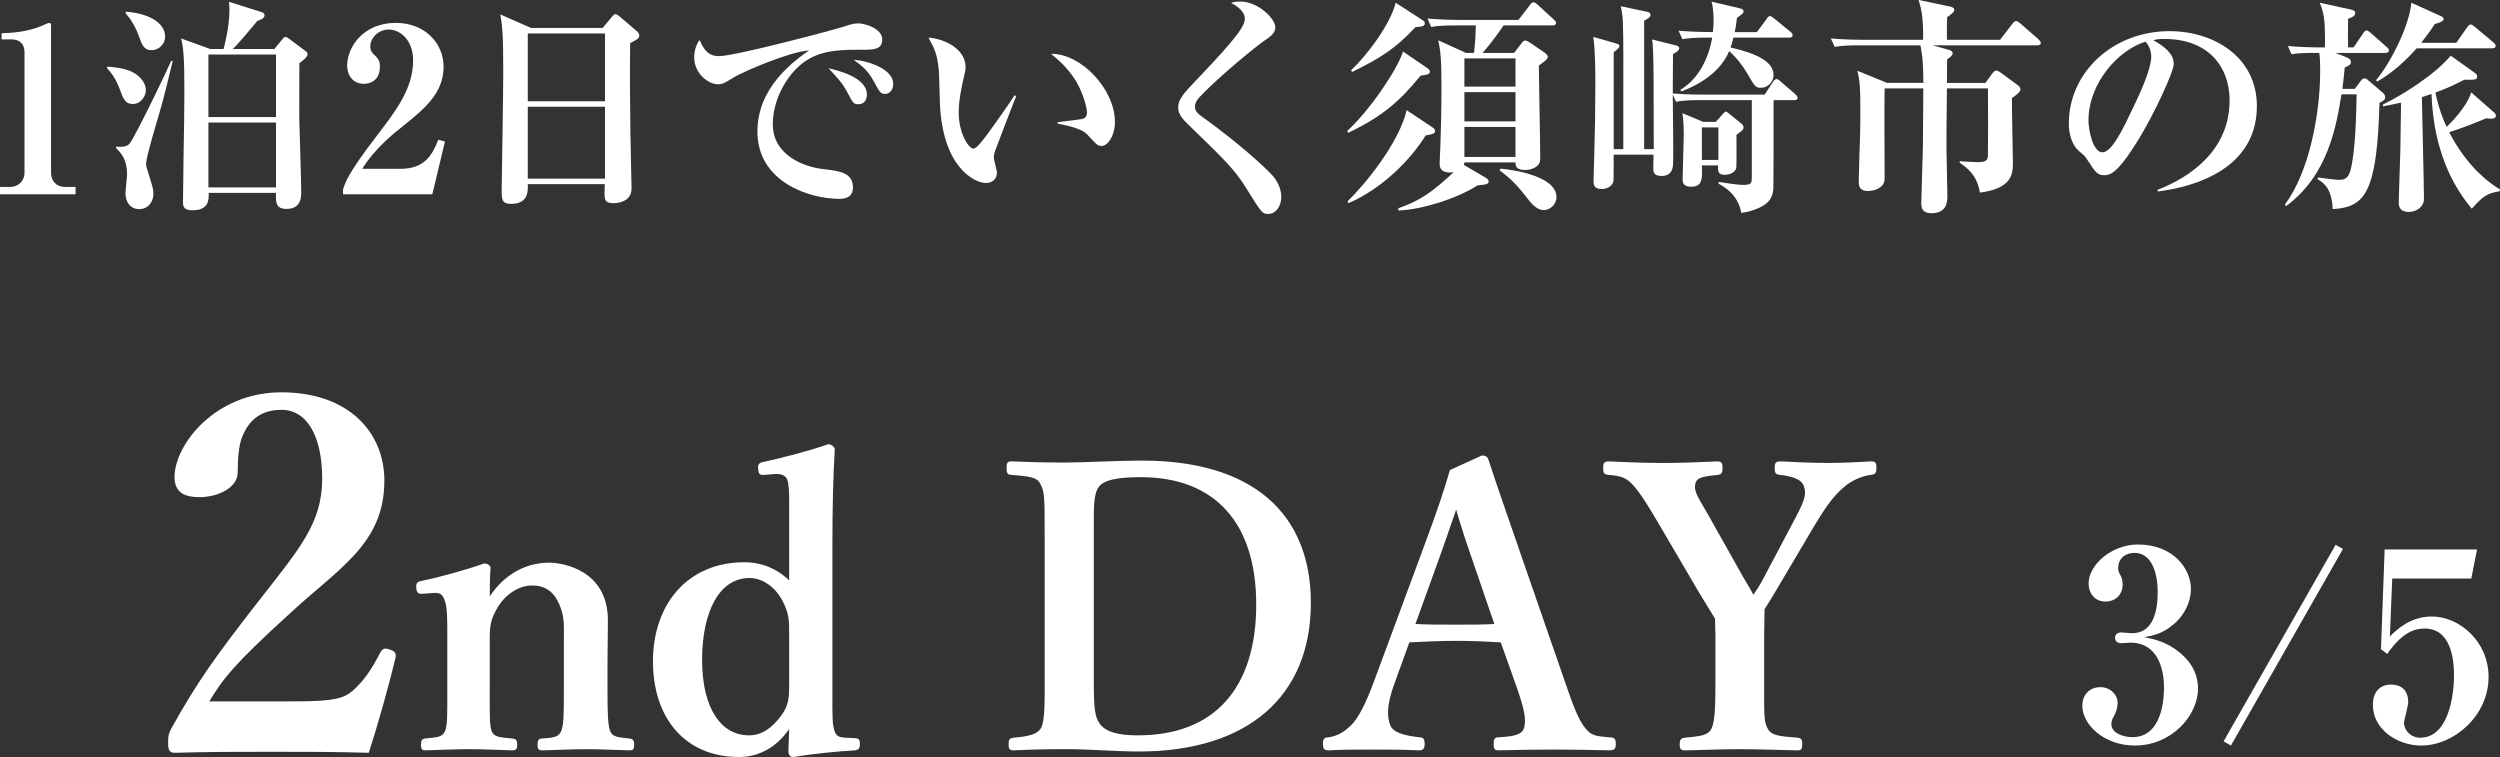
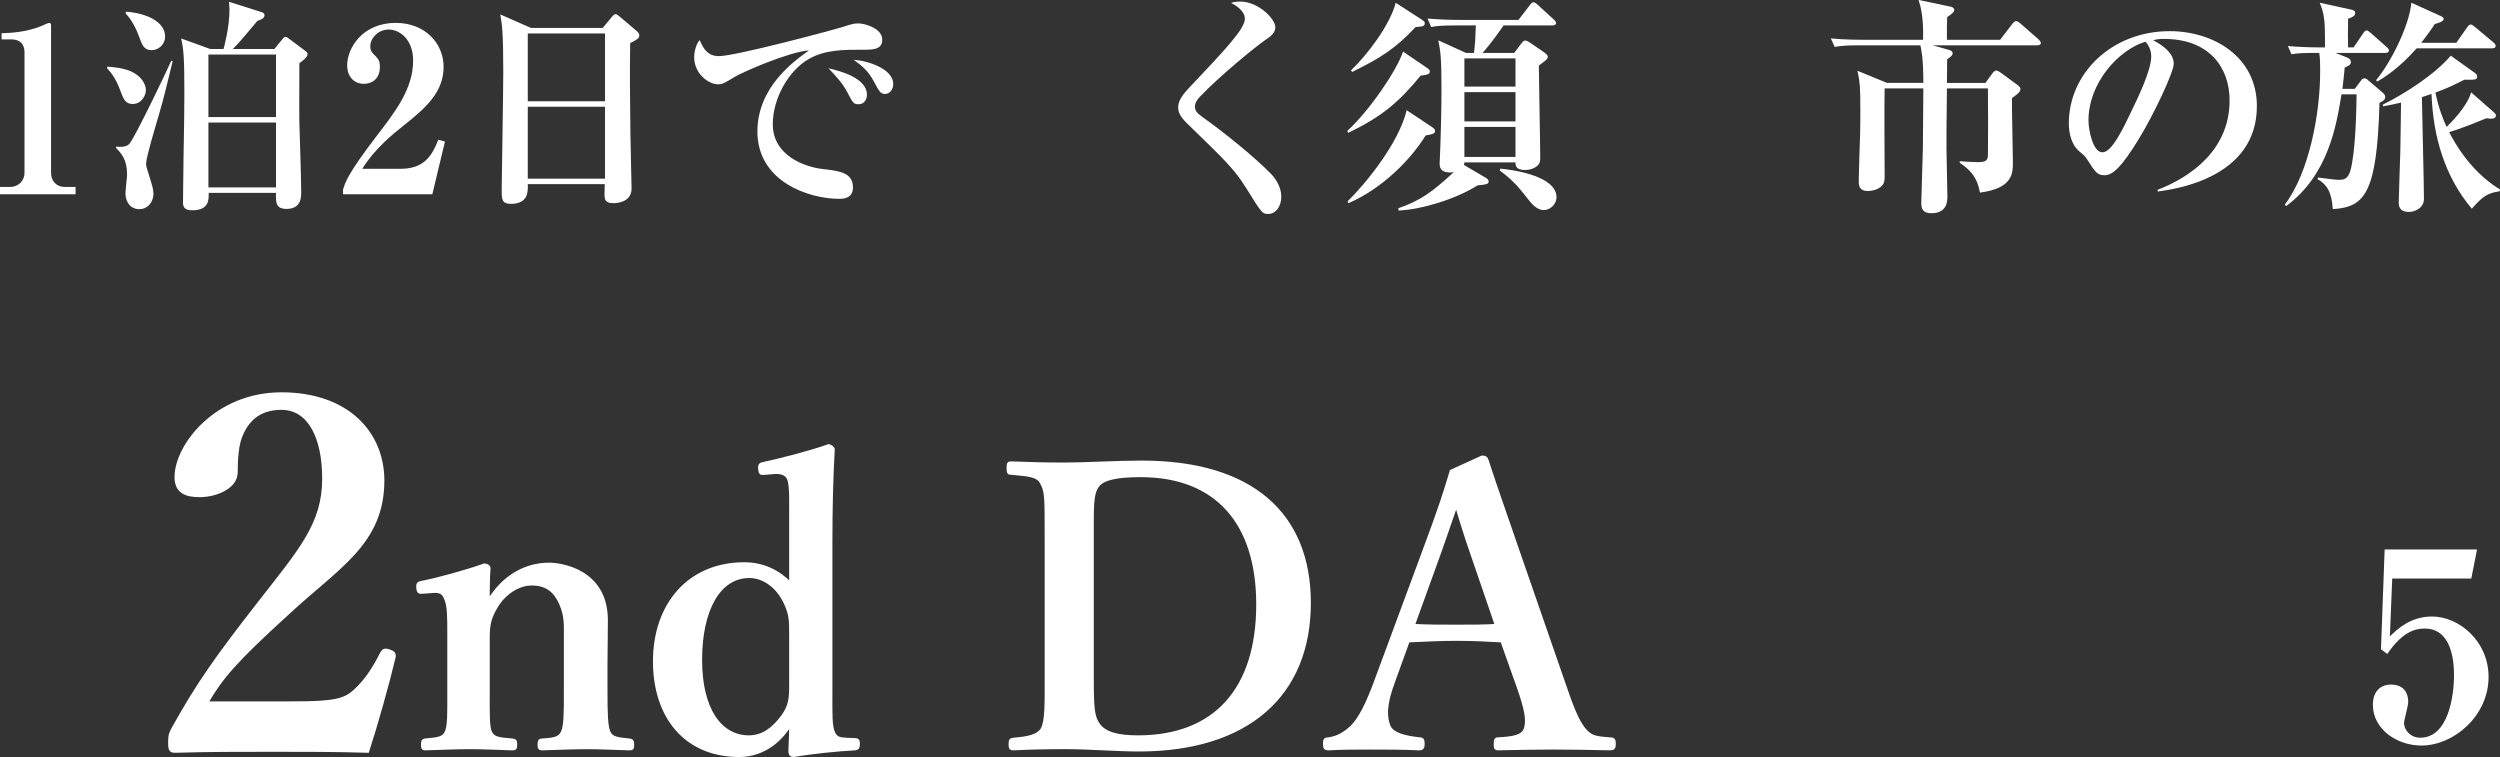
<svg xmlns="http://www.w3.org/2000/svg" viewBox="0 0 152.871 46.29">
  <rect x="0" y="0" width="152.871" height="46.29" fill="#333333" stroke="none" />
  <g fill="#fff">
    <path d="m0 11.878v-.448h.63c.504 0 .868-.392.868-.854v-7.382c0-.504-.294-.785-.784-.785h-.617v-.378c.546-.014 1.471-.056 2.423-.434.07-.028.406-.196.49-.196.084 0 .112.07.112.168v9.007c0 .462.294.854.854.854h.645v.448h-4.623z" />
    <path d="m8.108 6.359c-.448 0-.574-.336-.743-.798-.28-.756-.518-1.051-.812-1.387v-.098c.266.014.995.07 1.499.308.588.28.869.757.869 1.135 0 .308-.266.84-.812.84zm1.597.701c-.154.518-.771 2.563-.771 2.941 0 .154.014.21.196.771.182.602.252.798.252 1.078 0 .448-.294.938-.868.938-.546 0-.841-.448-.841-.966 0-.182.098-.995.098-1.163 0-.924-.378-1.303-.672-1.611v-.084c.238.028.63.042.812-.168.35-.406 2.325-4.525 2.563-5.085l.084.028c-.196.799-.546 2.312-.854 3.32zm-.434-3.992c-.477 0-.588-.336-.756-.799-.182-.518-.462-1.05-.827-1.442v-.112c1.275.084 2.409.616 2.409 1.527 0 .462-.392.827-.826.827zm9.035.798c0 .574-.014 3.25 0 3.642.014.574.112 3.361.112 4.258 0 .28 0 1.009-.896 1.009-.672 0-.659-.42-.645-.98h-4.118c.014.406.028 1.064-.995 1.064-.392 0-.574-.126-.574-.462 0-.799.056-4.287.07-5.001 0-.561.014-1.121.014-1.667 0-2.129-.042-2.717-.196-3.376l1.779.645h.812c.028-.112.364-1.289.364-2.438 0-.098-.014-.196-.028-.448l1.905.603c.154.042.266.084.266.224 0 .196-.294.294-.435.336-.49.588-1.232 1.484-1.513 1.723h2.549l.435-.532c.084-.112.168-.21.238-.21.084 0 .168.07.28.154l.882.659c.182.126.196.182.196.238 0 .196-.322.42-.504.561zm-1.429-.533h-4.132v3.824h4.132zm0 4.161h-4.132v3.964h4.132z" />
    <path d="m20.976 11.598c.126-.434.308-1.008 2.073-3.306 1.163-1.513 2.213-2.886 2.213-4.595 0-1.261-.799-1.891-1.499-1.891-.63 0-1.121.532-1.121 1.022 0 .294.126.42.322.603.196.196.266.336.266.644 0 .798-.532 1.05-.98 1.05-.687 0-1.022-.546-1.022-1.106 0-1.135.98-2.619 2.969-2.619 1.793 0 2.928 1.247 2.928 2.689 0 1.541-1.093 2.507-2.354 3.516-.714.561-1.863 1.485-2.619 2.718h2.339c1.485 0 1.947-.855 2.311-1.779l.406.112-.771 3.222h-5.463v-.28z" />
    <path d="m38.535 2.633c-.028 1.681-.014 3.46.014 5.561 0 .533.07 2.858.07 3.334 0 .896-1.023.896-1.107.896-.532 0-.546-.238-.546-.603 0-.056.014-.504.014-.56h-4.707c.014.434.042 1.205-1.037 1.205-.56 0-.56-.322-.56-.798 0-.28.098-6.107.098-7.256 0-2.424-.07-2.886-.182-3.53l1.877.827h4.384l.546-.659c.112-.126.154-.182.238-.182.084 0 .14.056.266.154l1.022.869c.084.07.168.168.168.266 0 .196-.14.266-.56.476zm-1.541-.588h-4.721v4.146h4.721zm0 4.482h-4.721v4.398h4.721z" />
    <path d="m52.801 3.04c-1.177 0-2.325-.014-3.333.561-1.219.687-2.213 2.381-2.213 3.992 0 1.933 1.961 2.619 3.067 2.745.995.112 1.835.21 1.835 1.121 0 .574-.42.7-.827.7-1.877 0-5.015-1.051-5.015-4.118 0-2.731 2.255-4.314 3.152-4.959-1.219.084-4.077 1.331-4.553 1.625-.574.35-.729.448-1.008.448-.575 0-1.457-.645-1.457-1.653 0-.504.21-.938.336-1.05.266.63.56.98 1.176.98 1.023 0 7.13-1.639 7.55-1.779.406-.126.645-.224.98-.224.336 0 1.457.28 1.457.995 0 .616-.575.616-1.149.616zm-.308 3.334c-.294 0-.336-.07-.687-.742-.294-.561-.644-.925-1.148-1.457.687.154 2.353.588 2.353 1.611 0 .21-.098.588-.518.588zm1.639-.63c-.28 0-.35-.112-.686-.743-.378-.714-.785-1.008-1.247-1.345.882.056 2.423.561 2.423 1.485 0 .308-.196.602-.491.602z" />
-     <path d="m60.849 9.217c-.056.196-.084.308-.084.392 0 .154.196.812.196.938 0 .393-.28.645-.672.645-.687 0-2.662-.952-2.815-4.889-.014-.322-.042-1.737-.07-2.031-.098-.98-.252-1.26-.63-1.975.995.084 2.27.687 2.27 1.821 0 .154-.042.28-.07.434-.196.854-.35 1.597-.35 2.325 0 1.317.63 2.213.896 2.213.182 0 .532-.448.729-.714.476-.63 1.527-2.129 1.793-2.549l.098.042c-.112.266-1.275 3.292-1.289 3.348zm6.514-.294c-.238 0-.308-.07-.882-.701-.364-.406-1.499-.602-1.807-.658v-.098c.112-.014 1.415-.154 1.569-.21.084-.028.224-.126.224-.378 0-.238-.196-1.12-.672-1.919-.476-.784-1.121-1.345-1.527-1.667 1.835-.028 3.908 2.157 3.908 4.175 0 .826-.434 1.457-.812 1.457z" />
    <path d="m77.551 13.083c-.364 0-.392-.042-1.359-1.597-.7-1.121-1.232-1.639-3.6-3.936-.477-.462-.546-.743-.546-.967s.028-.532.63-1.177c2.255-2.381 3.446-3.642 3.446-4.258 0-.505-.616-.854-.84-.967.154-.056.252-.084.574-.084 1.079 0 2.129 1.051 2.129 1.569 0 .378-.336.588-.658.812-.462.309-2.746 2.157-3.964 3.446-.042.042-.294.308-.294.588 0 .238.112.406.462.645 1.19.841 3.124 2.381 4.202 3.488.266.28.616.784.616 1.387 0 .588-.336 1.05-.798 1.05z" />
    <path d="m86.871 4.623c-1.303 1.583-2.325 2.493-4.44 3.502l-.042-.126c1.358-1.233 3.054-3.74 3.404-4.847l1.457.994c.14.099.182.141.182.225 0 .182-.196.21-.56.252zm.308 3.656c-.938 1.513-2.662 3.25-4.721 4.146l-.056-.112c1.079-1.051 3.138-3.559 3.614-5.575l1.597 1.064c.07.042.14.126.14.21 0 .168-.196.21-.574.267zm-.616-6.626c-1.261 1.345-2.171 1.905-3.88 2.746l-.07-.098c.98-.925 2.395-2.788 2.731-4.132l1.625 1.051c.126.084.154.126.154.196 0 .196-.154.21-.56.238zm8.362-.098h-2.983c-.196.28-.743 1.078-1.289 1.681h1.933l.42-.546c.112-.154.168-.21.252-.21s.168.042.294.126l.882.602c.07.056.21.154.21.267 0 .14-.196.28-.546.532 0 .798.084 4.734.084 5.617 0 .224-.028.336-.084.406-.168.252-.546.364-.854.364-.588 0-.575-.322-.575-.462h-3.124c0 .056-.014.098-.028.154l1.358.798c.14.084.154.182.154.21 0 .182-.21.196-.672.238-1.303.827-3.418 1.485-4.847 1.541v-.14c1.373-.477 2.087-1.009 3.39-2.213-.07.014-.126.027-.21.027-.658 0-.658-.364-.658-.588 0-.14.042-.827.042-.98.028-.645.07-2.396.07-3.558 0-1.807-.056-2.297-.196-2.956l1.695.771h.49c.07-.561.098-1.121.112-1.681h-1.218c-.967 0-1.233.042-1.513.098l-.224-.519c.659.057 1.331.084 1.989.084h3.572l.701-.911c.098-.14.154-.168.224-.168.084 0 .196.098.252.154l.98.896c.07.07.14.126.14.21 0 .14-.14.154-.224.154zm-2.255 2.017h-3.124v1.723h3.124zm0 2.06h-3.124v1.793h3.124zm0 2.129h-3.124v1.835h3.124zm1.723 5.085c-.364 0-.687-.322-.882-.575-.617-.784-.953-1.218-1.807-1.849l.042-.112c.729.07 3.432.434 3.432 1.751 0 .406-.364.785-.784.785z" />
-     <path d="m109.712 6.122h-1.261c0 .84 0 5.337-.014 5.449-.056.532-.266 1.022-1.499 1.359-.21.056-.336.07-.462.084-.196-1.135-1.093-1.625-1.387-1.779v-.112c.126.014 1.079.182 1.513.182.476 0 .518-.084.518-.477v-4.706h-3.124c-.854 0-1.163.042-1.513.098l-.196-.434c0 .686.056 3.81.014 4.314-.014.196-.084.659-.7.659-.491 0-.504-.252-.504-.462 0-.238.014-.602.014-.84h-2.437c0 .238 0 1.541-.014 1.611-.028.224-.294.49-.714.49-.504 0-.504-.294-.504-.504 0-.225.042-1.261.042-1.471.042-1.373.07-3.025.07-4.356 0-.645 0-2.115-.126-2.97l1.415.406c.084.028.182.07.182.14 0 .126-.21.294-.35.393v5.925h.588c0-6.009.014-6.667-.028-7.76 0-.154-.028-.546-.126-.98l1.653.35c.112.028.168.098.168.168 0 .154-.168.252-.393.364v7.858h.588c0-4.608-.014-5.112-.042-6.009-.014-.435-.028-.519-.07-.701l1.457.364c.084.014.21.07.21.168 0 .154-.182.252-.378.364 0 .042-.014 2.073-.014 2.41.84.07 1.807.07 1.961.07h3.656l.504-.771c.056-.084.14-.182.224-.182s.168.07.252.154l.896.771c.084.084.14.14.14.224 0 .126-.126.141-.21.141zm-.322-3.824h-3.39c-.084.322-.126.462-.182.603 1.639.378 2.634.882 2.634 1.694 0 .336-.28.771-.785.771-.322 0-.364-.084-.812-.854-.294-.504-.686-1.008-1.121-1.387-.42 1.037-1.457 1.919-2.927 2.466l-.056-.099c1.135-.672 1.737-1.961 1.947-3.193h-.308c-.854 0-1.163.042-1.513.098l-.238-.518c.812.07 1.723.084 2.102.084.014-.14.042-.378.042-.714s-.028-.84-.126-1.148l1.779.42c.112.028.182.098.182.168 0 .099-.042.141-.406.406-.042.336-.07.575-.14.869h1.359l.588-.798c.084-.126.14-.182.21-.182.084 0 .154.07.266.154l.98.799c.126.098.14.168.14.224 0 .126-.126.14-.224.14zm-3.208 5.939c0 .224.014 1.961-.014 2.059-.07.196-.308.393-.714.393-.435 0-.406-.267-.393-.574h-.994c.028.784.056 1.303-.659 1.303-.518 0-.518-.309-.518-.448 0-.448.07-2.382.07-2.774 0-.042 0-.785-.084-1.275l1.275.533h.77l.435-.491c.07-.07.112-.14.154-.14.07 0 .126.042.224.126l.756.616c.056.042.126.14.126.224 0 .14-.112.224-.435.448zm-1.106-.448h-1.008v1.989h1.008z" />
    <path d="m124.584 2.773h-6.402l.995.28c.112.028.224.084.224.21 0 .098-.098.21-.336.364 0 .224-.014 1.233-.014 1.443h2.354l.42-.574c.07-.098.154-.182.238-.182s.182.056.294.14l1.009.742c.084.056.182.154.182.252 0 .168-.196.322-.519.546-.014.617.056 3.348.056 3.908 0 .701 0 1.611-2.017 1.877-.168-1.079-.812-1.541-1.232-1.821v-.098c.336.028.98.056 1.079.056.49 0 .644-.084.644-.435.014-.462.014-3.082 0-4.076h-2.507c-.028 2.073-.028 2.857-.028 3.656 0 .462.056 2.507.056 2.928 0 .294 0 1.05-.98 1.05-.518 0-.616-.28-.616-.616 0-.028.084-2.858.098-3.39.014-1.541.028-3.082.028-3.628h-2.367c-.028.841 0 4.566 0 5.323 0 .294 0 .49-.21.672-.196.183-.519.28-.812.28-.561 0-.561-.378-.561-.616 0-.448.07-2.465.084-2.872.014-.602.014-1.092.014-1.527 0-1.274-.028-1.695-.182-2.339l1.807.742h2.227c0-1.555-.126-2.031-.182-2.297h-3.726c-.868 0-1.163.042-1.513.098l-.238-.519c.854.084 1.849.084 2.003.084h3.642c.028-1.4-.14-2.017-.28-2.437l1.933.406c.154.028.252.098.252.196 0 .112-.084.21-.434.448-.014.393-.028.771-.014 1.387h3.25l.742-.966c.084-.112.168-.182.238-.182.07 0 .154.056.266.154l1.106.966c.07.07.14.154.14.224 0 .098-.098.14-.21.14z" />
    <path d="m131.951 11.71-.028-.098c2.059-.798 4.413-2.452 4.413-5.477 0-2.031-1.275-3.754-3.992-3.754-.393 0-.504.028-.672.084 1.247.658 1.247 1.261 1.247 1.443 0 .504-1.219 3.096-2.129 4.581-1.079 1.765-1.611 2.227-2.101 2.227-.448 0-.574-.21-1.008-.882-.182-.28-.196-.294-.546-.588-.434-.364-.63-1.037-.63-1.695 0-3.096 2.662-5.646 6.164-5.646 2.703 0 5.336 1.583 5.336 4.581 0 4.37-4.931 5.07-6.051 5.225zm-.756-9.161c-1.611.477-3.488 2.493-3.488 4.818 0 .575.266 1.947.854 1.947.574 0 1.261-1.429 1.835-2.647.336-.687 1.149-2.381 1.149-3.208 0-.476-.238-.785-.351-.911z" />
    <path d="m145.867 3.236h-3.053l.7.28c.126.056.238.126.238.28 0 .154-.098.21-.378.336-.042.448-.07.771-.14 1.303h.756l.378-.504c.07-.098.126-.14.224-.14.07 0 .14.042.196.098l.952.812c.042.042.112.126.112.224 0 .168-.098.238-.35.364-.154 5.575-.911 6.373-2.858 6.499-.056-1.078-.406-1.555-.938-1.835l.042-.098c.967.126 1.093.14 1.303.14.224 0 .504-.027.659-.518.336-1.148.378-3.796.392-4.707h-.925c-.308 1.891-.798 4.931-3.39 6.836l-.07-.098c1.471-1.947 2.157-5.519 2.157-8.138 0-.322 0-.841-.056-1.135-1.022 0-1.289.014-1.695.084l-.224-.504c.658.056 1.331.084 1.989.084h.28v-.547c0-1.022-.042-1.526-.322-2.185l1.919.42c.126.028.252.07.252.21 0 .168-.154.252-.435.351-.014.812-.014 1.246 0 1.751h.336l.588-.869c.084-.126.14-.168.21-.168.07 0 .098.028.252.154l.967.854c.098.084.14.14.14.21 0 .14-.126.154-.21.154zm6.514-.28h-4.608c-1.093 1.247-2.045 1.821-2.409 2.031l-.07-.084c.911-1.093 2.031-3.334 2.157-4.735l1.765.798c.154.07.21.112.21.196 0 .154-.308.238-.546.308-.182.294-.392.588-.826 1.149h2.143l.658-.938c.098-.141.154-.183.224-.183.07 0 .154.057.266.154l1.121.938c.084.07.14.14.14.21 0 .141-.14.154-.224.154zm.462 8.741c-.771.112-1.051.336-1.695 1.065-1.653-1.961-2.368-4.398-2.465-7.018-.266.084-.322.112-.588.196.014.98.126 5.323.126 6.22 0 .546-.532.798-.911.798-.63 0-.63-.406-.63-.602 0-.267.084-2.676.098-3.166l.042-2.914c-.574.126-.784.168-1.092.224l-.028-.098c1.345-.672 3.194-1.849 4.16-2.998l1.471 1.051c.084.056.14.126.14.21 0 .196-.042.224-.784.21-.49.252-.995.504-1.765.785.21 1.022.504 1.708.687 2.101.21-.21 1.233-1.205 1.499-2.115l1.387 1.219c.07.056.126.112.126.196 0 .182-.196.196-.294.196-.126 0-.196-.014-.28-.028-.588.238-1.471.603-2.283.854.882 1.709 2.017 2.843 3.109 3.502l-.028.112z" />
    <g stroke="#fff" stroke-miterlimit="10" stroke-width=".172">
      <path d="m17.957 42.975c2.52 0 3.12-.18 3.72-.72.69-.63 1.14-1.32 1.65-2.31.12-.21.21-.24.48-.15.27.09.33.18.3.39-.36 1.53-1.11 4.2-1.62 5.76-2.04-.06-3.63-.06-5.79-.06-2.19 0-3.96 0-5.94.06-.3 0-.39-.03-.39-.51 0-.48.03-.54.18-.84 1.56-2.82 2.73-4.44 5.25-7.68 2.55-3.27 3.99-4.86 3.99-7.65 0-2.489-.87-4.29-2.58-4.29-1.44 0-2.13.81-2.49 1.74-.18.45-.27 1.23-.27 2.19 0 .84-1.14 1.41-2.25 1.41-.84 0-1.44-.24-1.44-1.14 0-1.92 2.43-5.1 6.45-5.1 4.05 0 6.21 2.4 6.21 5.31 0 3.84-2.76 5.28-5.79 8.1-3.33 3.03-4.08 3.96-4.98 5.49h5.31z" />
      <path d="m25.877 36.22c-.24.024-.312 0-.336-.264-.024-.264.024-.312.288-.36.984-.192 2.712-.672 3.792-1.056.144 0 .288.096.288.192-.048.672-.048 1.416-.048 2.04.84-1.44 2.184-2.28 3.72-2.28.72 0 3.504.384 3.504 3.433 0 .888-.024 2.088-.024 2.664v1.656c0 1.44.024 2.184.192 2.544s.552.384 1.248.456c.144.024.192.072.192.288s-.024.264-.192.264c-.888-.023-1.8-.072-2.616-.072-.84 0-1.824.048-2.736.072-.168 0-.192-.048-.192-.264 0-.24.048-.288.192-.288.648-.048 1.032-.072 1.224-.456.192-.384.192-1.152.192-2.544v-3.265c0-.696.048-1.32-.288-2.064-.312-.72-.816-1.2-1.752-1.2-.864 0-1.704.6-2.16 1.368-.432.72-.504 1.152-.504 1.92v3.24c0 1.44-.024 2.184.144 2.544.192.384.576.384 1.32.456.168.024.216.048.216.288s-.048.264-.216.264c-.84-.023-1.776-.072-2.568-.072-.864 0-1.848.048-2.76.072-.144 0-.168-.048-.168-.264 0-.24.048-.264.168-.288.696-.072 1.08-.072 1.272-.456.192-.384.168-1.152.168-2.544v-3.553c0-.888 0-1.584-.168-2.016-.144-.408-.336-.528-.744-.504l-.648.048z" />
      <path d="m48.342 31.443c0-.912.024-1.584-.096-2.064-.096-.384-.456-.504-.864-.48l-.576.048c-.288.024-.336.024-.36-.264-.024-.288.048-.312.288-.36 1.008-.216 2.88-.696 3.936-1.08.12.024.288.12.288.24-.096 1.656-.144 3.504-.144 5.833v9c0 1.416-.024 2.064.168 2.496.168.36.432.36.744.384l.552.024c.168 0 .216.048.216.264 0 .24-.048.288-.216.312-.96.048-2.664.216-3.744.408-.168 0-.24-.072-.24-.288.024-.576.048-1.032.048-1.632-.792 1.32-1.968 1.92-3.144 1.92-3.288 0-5.185-2.376-5.185-5.761 0-3.48 2.112-5.976 5.497-5.976 1.2 0 2.136.504 2.832 1.224v-4.249zm0 7.296c0-.815 0-1.271-.456-2.112-.408-.744-1.176-1.368-2.064-1.368-1.872 0-2.976 2.064-2.976 5.088s1.2 4.704 2.952 4.704c.816 0 1.464-.456 2.064-1.271.456-.648.48-1.104.48-1.944z" />
      <path d="m63.965 32.667c0-2.304 0-2.616-.288-3.145-.24-.456-.816-.479-1.848-.576-.144 0-.192-.024-.192-.312s.024-.336.192-.336c1.104.048 2.136.072 3.288.072 1.176 0 3.24-.12 4.705-.12 6.697 0 10.249 3.168 10.249 8.616 0 5.641-3.792 9.001-10.441 9.001-1.296 0-3.024-.144-4.488-.144-1.128 0-2.16.024-3.168.072-.168 0-.216-.023-.216-.288 0-.264.048-.288.216-.312.936-.072 1.512-.216 1.752-.624.264-.48.24-1.584.24-3.192v-8.713zm2.832 8.713c0 1.968.048 2.448.384 2.928.384.528 1.152.744 2.4.744 4.752 0 7.321-2.952 7.321-8.088 0-5.016-2.544-7.873-7.153-7.873-1.392 0-2.328.168-2.64.648-.336.48-.312 1.224-.312 2.928v8.713z" />
      <path d="m91.83 39.196c-.792-.048-1.824-.096-2.736-.096-1.008 0-1.968.048-2.976.096l-.912 2.521c-.528 1.416-.48 2.136-.264 2.688.216.504 1.008.672 1.872.768.144 0 .216.048.216.312 0 .264-.072.312-.264.312-.888-.048-2.112-.048-3-.048-.84 0-1.728 0-2.52.048-.216 0-.264-.048-.264-.312 0-.264.048-.312.264-.312.648-.096 1.056-.408 1.416-.744.48-.479.936-1.368 1.464-2.808l2.88-7.777c1.128-3.024 1.344-3.769 1.728-5.041l1.896-.864c.168 0 .264.048.312.216.48 1.488.912 2.688 1.992 5.833l2.712 7.824c.48 1.417.816 2.257 1.2 2.736.408.504.648.552 1.56.624.264 0 .312.048.312.312 0 .264-.048.312-.312.312-1.032-.023-2.376-.048-3.408-.048-.936 0-2.352.024-3.384.048-.168 0-.192-.048-.192-.312 0-.264.048-.312.192-.312.912-.048 1.512-.144 1.656-.624.168-.528.024-1.2-.432-2.52l-1.008-2.833zm-1.776-5.16c-.552-1.584-.744-2.28-1.008-3.145-.336.937-.528 1.561-1.08 3.097l-1.536 4.248c.792.048 1.752.048 2.664.048.768 0 1.704 0 2.4-.048l-1.44-4.2z" />
-       <path d="m104.981 38.836c0-.336-.024-.72-.024-1.032-.36-.601-.624-1.008-.984-1.608l-2.28-3.888c-.864-1.488-1.32-2.208-1.8-2.736-.432-.456-.744-.552-1.56-.624-.168-.024-.216-.048-.216-.312 0-.288.048-.336.216-.336 1.128.048 2.232.096 3.336.096 1.104 0 2.304-.048 3.384-.096.144 0 .192.048.192.312 0 .265-.048.312-.168.336-.888.096-1.392.144-1.488.6-.144.552.264 1.032.744 1.896l2.16 3.84c.312.528.456.768.72 1.248.264-.384.456-.672.696-1.128l1.992-3.769c.528-1.008.672-1.416.48-1.944-.168-.479-.768-.647-1.56-.744-.168-.024-.216-.048-.216-.312 0-.288.024-.336.264-.336.912.048 1.968.096 2.928.096.96 0 1.704-.048 2.64-.096.192 0 .216.048.216.312 0 .288-.048.312-.24.336-.576.072-1.2.336-1.68.744-.48.408-.96.889-1.896 2.473l-2.232 3.769c-.312.552-.528.864-.792 1.296 0 .336-.024 1.272-.024 1.632v2.521c0 2.4-.024 2.736.216 3.192.264.528.864.528 1.92.624.168.024.192.072.192.312 0 .24-.024.288-.192.288-1.224-.023-2.448-.072-3.552-.072-1.08 0-2.256.048-3.336.072-.216 0-.24-.048-.24-.288 0-.24.048-.288.216-.312.936-.096 1.488-.12 1.728-.624.24-.528.24-1.584.24-3.192v-2.544z" />
    </g>
-     <path d="m130.549 45.589c-1.873 0-3.217-1.265-3.217-2.433 0-.72.48-1.137 1.104-1.137.656 0 1.056.513 1.056.944 0 .272-.096.593-.192.753-.144.271-.192.352-.192.576 0 .528.72.784 1.281.784 1.857 0 1.937-2.433 1.937-3.041 0-.929-.272-2.737-2.065-2.737-.08 0-.464.032-.56.032-.224 0-.368-.128-.368-.336s.144-.32.384-.32c.096 0 .544.048.64.048 1.328 0 1.584-1.377 1.584-2.545 0-.656-.16-2.369-1.425-2.369-.48 0-.992.272-.992.944 0 .192.048.256.112.384.048.08.16.256.16.608 0 .672-.496 1.041-1.041 1.041-.656 0-1.04-.496-1.04-1.104 0-1.152 1.425-2.385 3.009-2.385 2.209 0 3.249 1.521 3.249 2.721 0 .752-.368 1.601-1.104 2.192-.672.561-1.232.656-1.745.753.624.128 1.376.288 2.161.944.944.768 1.12 1.616 1.12 2.192 0 1.665-1.617 3.49-3.858 3.49z" />
-     <path d="m136.417 45.589-.448-.256 6.851-12.021.448.256z" />
    <path d="m146.281 35.376-.144 3.538c.448-.432 1.249-1.216 2.577-1.216 1.633 0 3.458 1.488 3.458 3.697 0 2.369-2.113 4.194-4.114 4.194-1.44 0-2.961-.96-2.961-2.497 0-.8.448-1.232 1.121-1.232.544 0 1.04.288 1.04 1.072 0 .224-.256 1.121-.256 1.265 0 .464.416.913.992.913 1.713 0 2.065-2.545 2.065-3.826 0-.976-.192-2.849-1.793-2.849-.464 0-1.297.096-2.289 1.553l-.384-.288.224-6.099h5.65l-.352 1.776h-4.834z" />
  </g>
</svg>